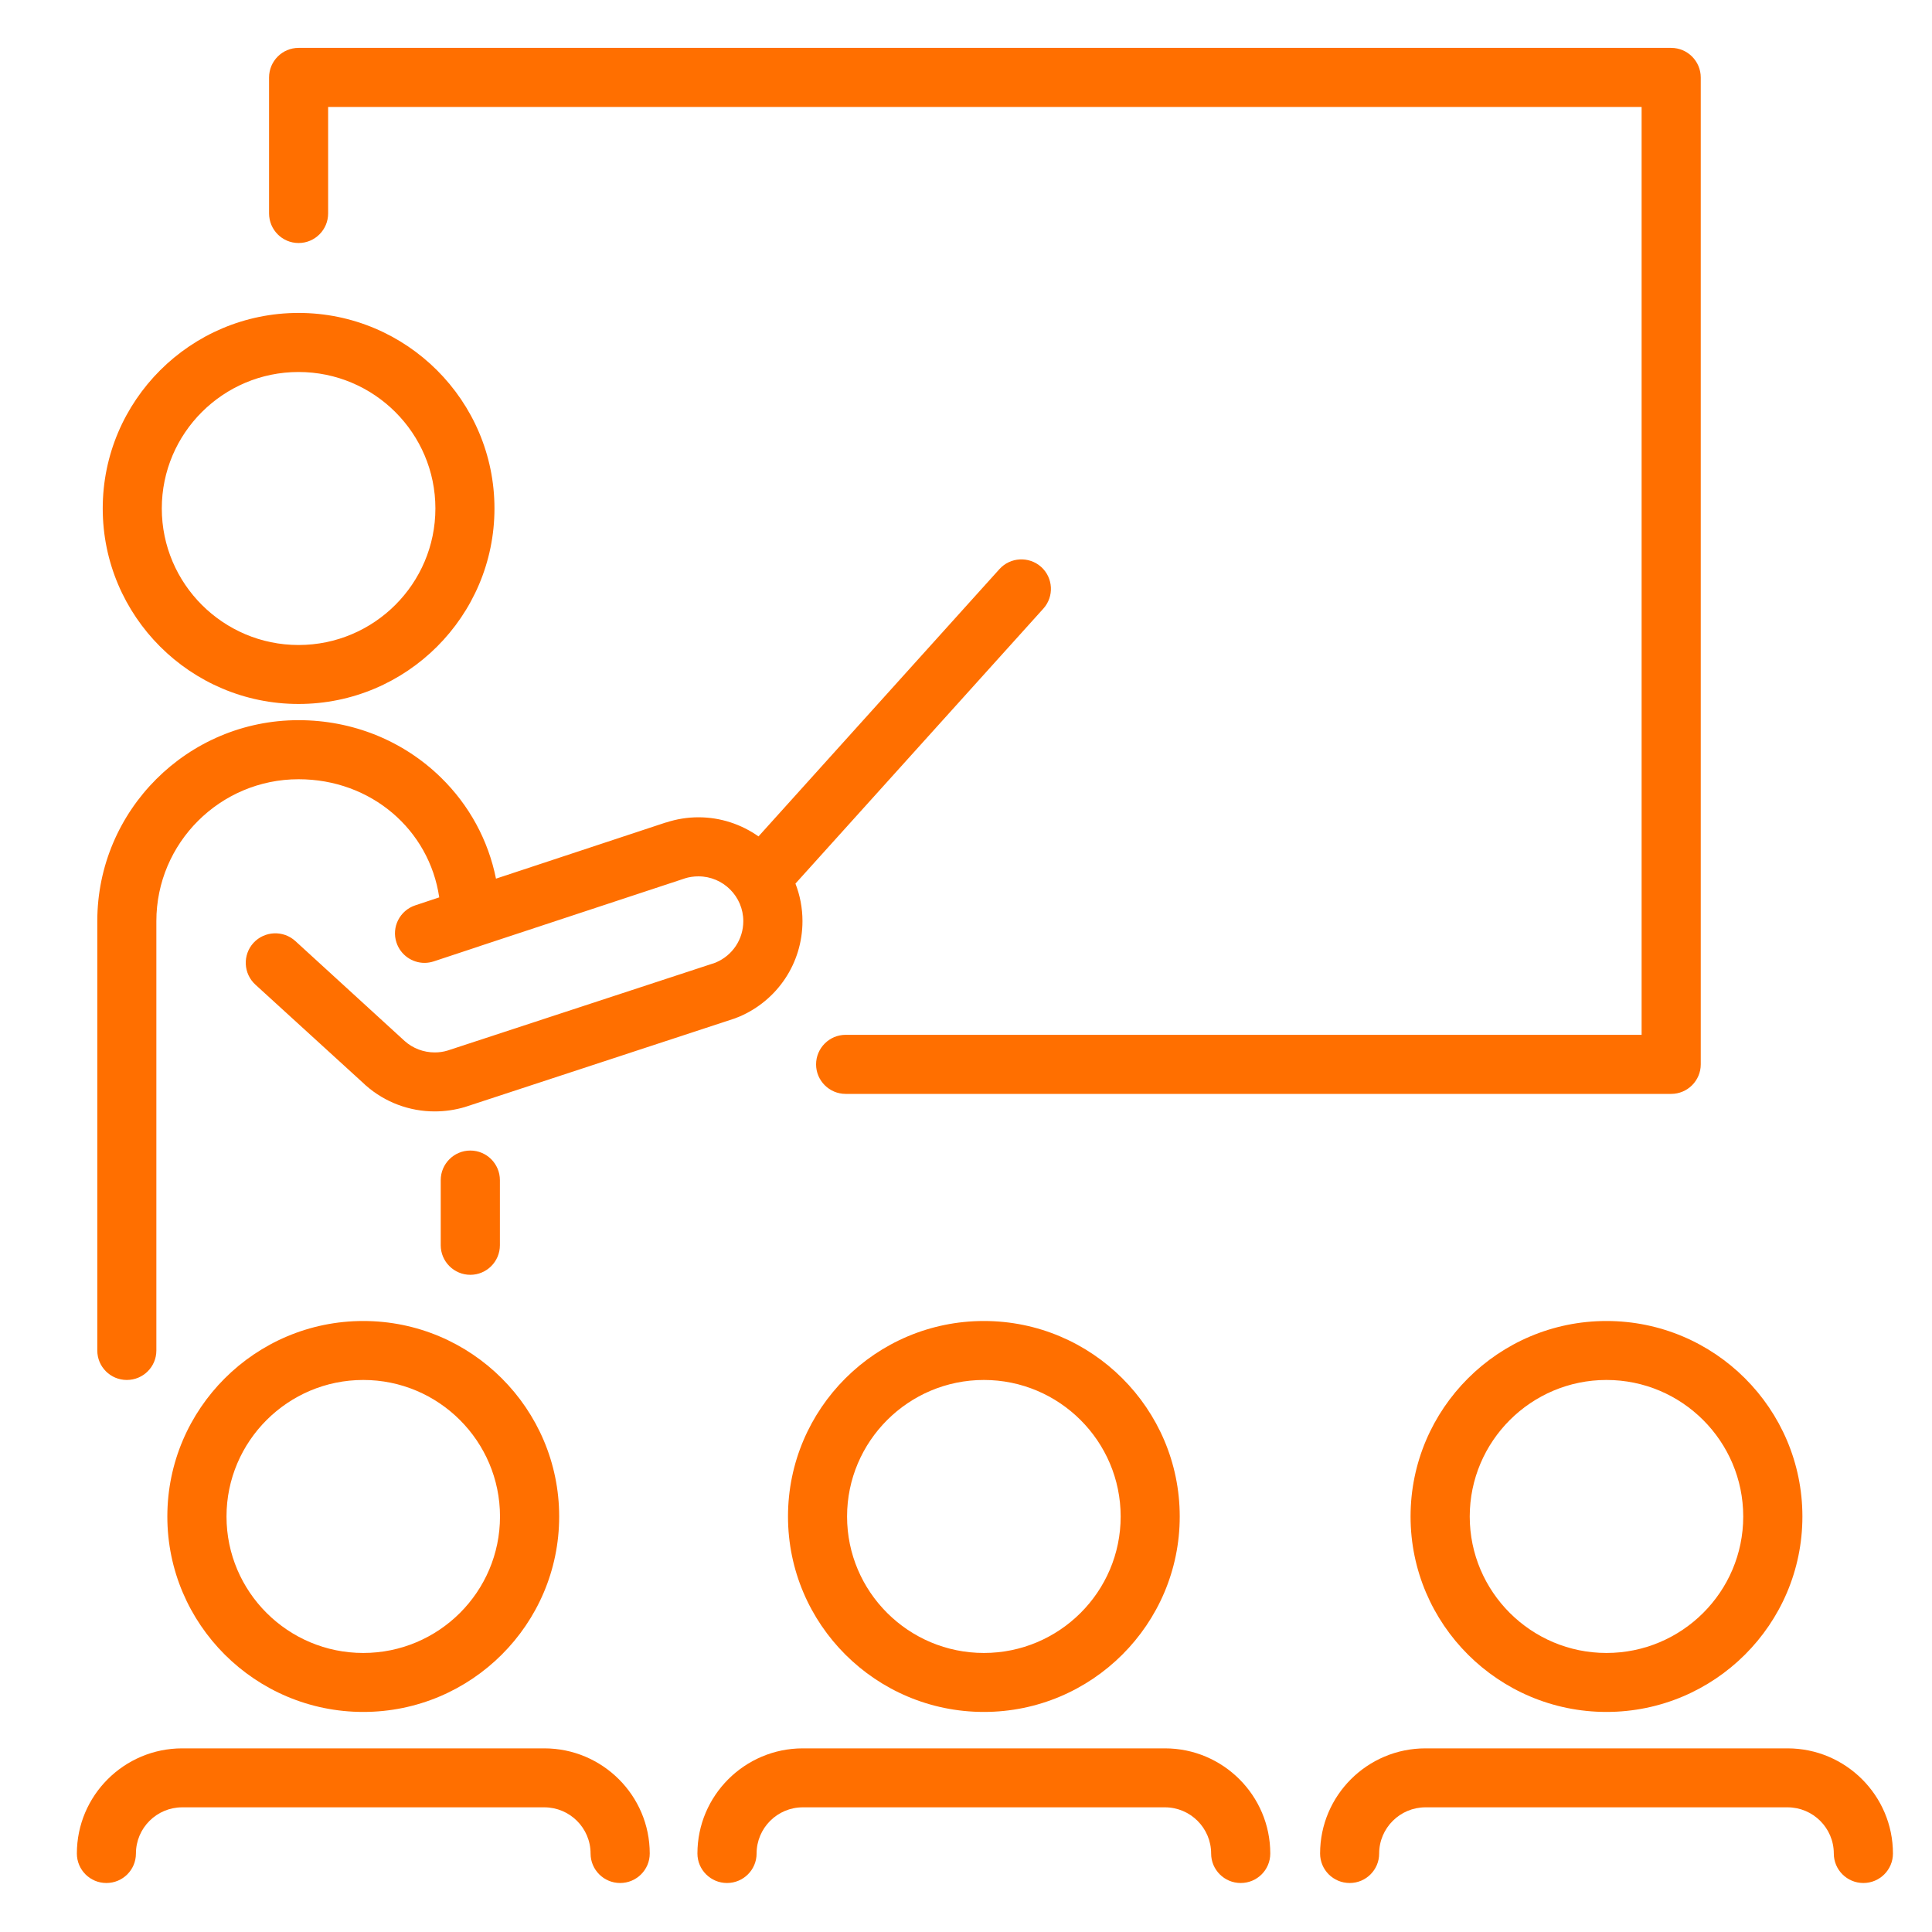
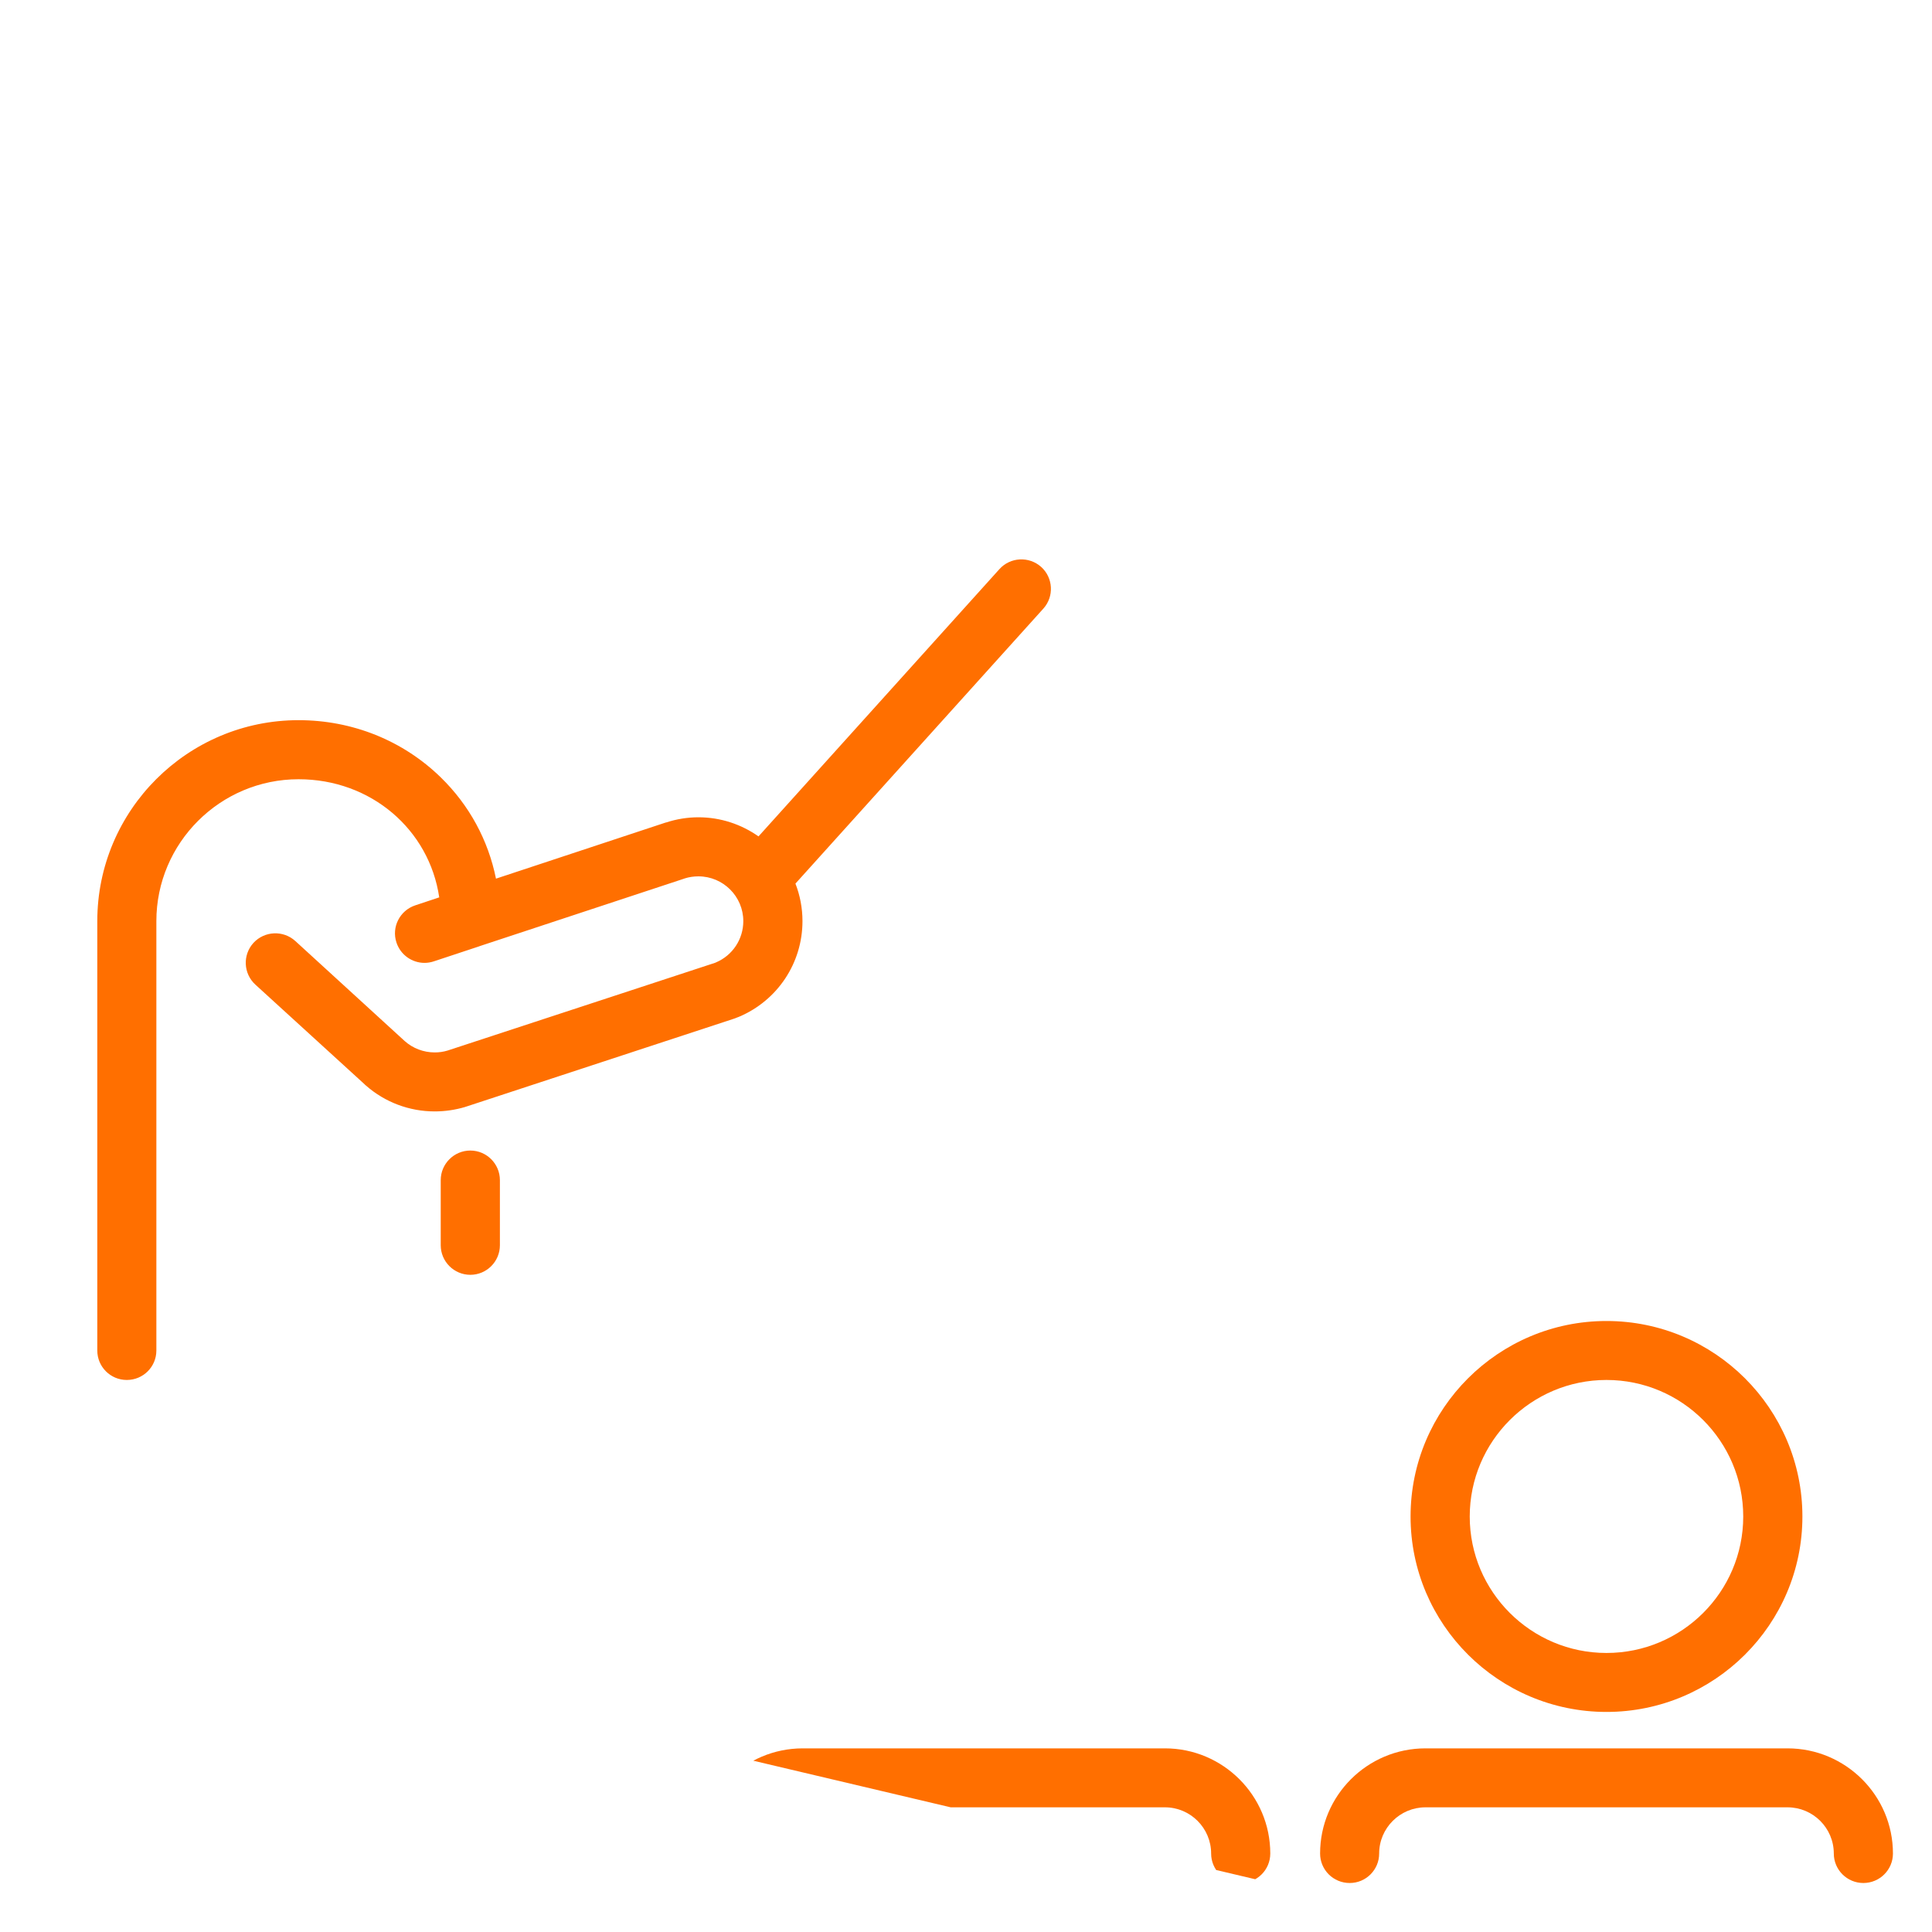
<svg xmlns="http://www.w3.org/2000/svg" width="100" zoomAndPan="magnify" viewBox="0 0 75 75" height="100" preserveAspectRatio="xMidYMid meet" version="1.0">
  <defs>
    <clipPath id="id1">
-       <path d="M 10 1.855 L 67 1.855 L 67 43 L 10 43 Z M 10 1.855 " clip-rule="nonzero" />
-     </clipPath>
+       </clipPath>
    <clipPath id="id2">
      <path d="M 2.984 67.832 L 25.246 67.832 L 25.246 73.098 L 2.984 73.098 Z M 2.984 67.832 " clip-rule="nonzero" />
    </clipPath>
    <clipPath id="id3">
-       <path d="M 27.047 67.832 L 49.348 67.832 L 49.348 73.098 L 27.047 73.098 Z M 27.047 67.832 " clip-rule="nonzero" />
+       <path d="M 27.047 67.832 L 49.348 67.832 L 49.348 73.098 Z M 27.047 67.832 " clip-rule="nonzero" />
    </clipPath>
    <clipPath id="id4">
      <path d="M 51.223 67.832 L 73.484 67.832 L 73.484 73.098 L 51.223 73.098 Z M 51.223 67.832 " clip-rule="nonzero" />
    </clipPath>
  </defs>
  <g clip-path="url(#id1)">
    <path fill="#ff6f00" d="M 11.59 9.434 C 12.227 9.434 12.738 8.918 12.738 8.285 L 12.738 4.152 L 63.727 4.152 L 63.727 40.172 L 32.828 40.172 C 32.195 40.172 31.68 40.688 31.68 41.32 C 31.68 41.949 32.195 42.465 32.828 42.465 L 64.875 42.465 C 65.508 42.465 66.023 41.949 66.023 41.32 L 66.023 3.008 C 66.023 2.375 65.508 1.859 64.875 1.859 L 11.59 1.859 C 10.957 1.859 10.445 2.375 10.445 3.008 L 10.445 8.285 C 10.445 8.918 10.957 9.434 11.59 9.434 " fill-opacity="1" fill-rule="nonzero" />
  </g>
-   <path fill="#ff6f00" d="M 11.59 14.441 C 14.52 14.441 16.902 16.816 16.902 19.738 C 16.902 22.66 14.52 25.039 11.59 25.039 C 8.664 25.039 6.281 22.66 6.281 19.738 C 6.281 16.816 8.664 14.441 11.59 14.441 Z M 11.59 27.328 C 15.785 27.328 19.195 23.922 19.195 19.738 C 19.195 15.555 15.785 12.148 11.59 12.148 C 7.398 12.148 3.988 15.555 3.988 19.738 C 3.988 23.922 7.398 27.328 11.59 27.328 " fill-opacity="1" fill-rule="nonzero" />
-   <path fill="#ff6f00" d="M 19.41 58.871 C 19.41 61.793 17.031 64.168 14.102 64.168 C 11.176 64.168 8.793 61.793 8.793 58.871 C 8.793 55.949 11.176 53.57 14.102 53.57 C 17.031 53.57 19.41 55.949 19.41 58.871 Z M 6.496 58.871 C 6.496 63.055 9.91 66.457 14.102 66.457 C 18.297 66.457 21.707 63.055 21.707 58.871 C 21.707 54.684 18.297 51.281 14.102 51.281 C 9.91 51.281 6.496 54.684 6.496 58.871 " fill-opacity="1" fill-rule="nonzero" />
  <g clip-path="url(#id2)">
-     <path fill="#ff6f00" d="M 21.129 67.871 L 7.074 67.871 C 4.816 67.871 2.984 69.703 2.984 71.953 C 2.984 72.586 3.496 73.098 4.129 73.098 C 4.766 73.098 5.277 72.586 5.277 71.953 C 5.277 70.965 6.082 70.16 7.074 70.16 L 21.129 70.16 C 22.121 70.16 22.926 70.965 22.926 71.953 C 22.926 72.586 23.441 73.098 24.074 73.098 C 24.707 73.098 25.223 72.586 25.223 71.953 C 25.223 69.703 23.387 67.871 21.129 67.871 " fill-opacity="1" fill-rule="nonzero" />
-   </g>
-   <path fill="#ff6f00" d="M 43.504 58.871 C 43.504 61.793 41.121 64.168 38.195 64.168 C 35.266 64.168 32.883 61.793 32.883 58.871 C 32.883 55.949 35.266 53.57 38.195 53.57 C 41.121 53.57 43.504 55.949 43.504 58.871 Z M 30.59 58.871 C 30.59 63.055 34 66.457 38.195 66.457 C 42.387 66.457 45.797 63.055 45.797 58.871 C 45.797 54.684 42.387 51.281 38.195 51.281 C 34 51.281 30.59 54.684 30.59 58.871 " fill-opacity="1" fill-rule="nonzero" />
+     </g>
  <g clip-path="url(#id3)">
    <path fill="#ff6f00" d="M 45.223 67.871 L 31.164 67.871 C 28.91 67.871 27.074 69.703 27.074 71.953 C 27.074 72.586 27.59 73.098 28.223 73.098 C 28.855 73.098 29.371 72.586 29.371 71.953 C 29.371 70.965 30.176 70.16 31.164 70.16 L 45.223 70.16 C 46.211 70.16 47.016 70.965 47.016 71.953 C 47.016 72.586 47.531 73.098 48.164 73.098 C 48.801 73.098 49.312 72.586 49.312 71.953 C 49.312 69.703 47.477 67.871 45.223 67.871 " fill-opacity="1" fill-rule="nonzero" />
  </g>
  <path fill="#ff6f00" d="M 67.672 58.871 C 67.672 61.793 65.293 64.168 62.363 64.168 C 59.438 64.168 57.055 61.793 57.055 58.871 C 57.055 55.949 59.438 53.57 62.363 53.57 C 65.293 53.57 67.672 55.949 67.672 58.871 Z M 54.758 58.871 C 54.758 63.055 58.172 66.457 62.363 66.457 C 66.559 66.457 69.969 63.055 69.969 58.871 C 69.969 54.684 66.559 51.281 62.363 51.281 C 58.172 51.281 54.758 54.684 54.758 58.871 " fill-opacity="1" fill-rule="nonzero" />
  <g clip-path="url(#id4)">
    <path fill="#ff6f00" d="M 69.391 67.871 L 55.336 67.871 C 53.078 67.871 51.246 69.703 51.246 71.953 C 51.246 72.586 51.758 73.098 52.395 73.098 C 53.027 73.098 53.539 72.586 53.539 71.953 C 53.539 70.965 54.348 70.16 55.336 70.16 L 69.391 70.16 C 70.383 70.16 71.188 70.965 71.188 71.953 C 71.188 72.586 71.703 73.098 72.336 73.098 C 72.969 73.098 73.484 72.586 73.484 71.953 C 73.484 69.703 71.648 67.871 69.391 67.871 " fill-opacity="1" fill-rule="nonzero" />
  </g>
  <path fill="#ff6f00" d="M 4.922 53.57 C 5.559 53.57 6.07 53.059 6.07 52.426 L 6.07 35.758 C 6.07 32.723 8.547 30.25 11.59 30.25 C 14.406 30.25 16.664 32.207 17.051 34.836 L 16.121 35.145 C 15.52 35.344 15.191 35.992 15.391 36.59 C 15.551 37.074 16 37.379 16.48 37.379 C 16.598 37.379 16.723 37.359 16.84 37.32 L 18.598 36.738 C 18.605 36.738 18.613 36.734 18.617 36.73 L 26.57 34.105 C 26.574 34.105 26.574 34.105 26.574 34.102 C 26.746 34.047 26.93 34.02 27.113 34.02 C 28.074 34.02 28.855 34.801 28.855 35.758 C 28.855 36.461 28.438 37.09 27.789 37.363 C 27.781 37.367 27.77 37.371 27.762 37.375 L 17.379 40.781 C 17.215 40.832 17.047 40.855 16.875 40.855 C 16.445 40.855 16.031 40.699 15.711 40.414 L 11.465 36.531 C 10.996 36.105 10.27 36.137 9.84 36.602 C 9.414 37.07 9.445 37.793 9.914 38.223 L 14.168 42.105 C 14.168 42.105 14.168 42.105 14.168 42.109 C 14.172 42.109 14.172 42.109 14.172 42.113 C 14.184 42.121 14.191 42.129 14.203 42.137 C 14.207 42.141 14.207 42.141 14.211 42.145 C 14.945 42.789 15.891 43.145 16.875 43.145 C 17.277 43.145 17.672 43.086 18.055 42.973 C 18.059 42.969 18.062 42.969 18.07 42.965 C 18.07 42.965 18.074 42.965 18.078 42.965 L 28.477 39.551 C 28.52 39.539 28.562 39.52 28.602 39.504 C 28.629 39.492 28.656 39.484 28.684 39.473 C 30.184 38.84 31.152 37.383 31.152 35.758 C 31.152 35.246 31.055 34.754 30.879 34.301 L 40.504 23.625 C 40.926 23.156 40.887 22.43 40.418 22.008 C 39.945 21.586 39.219 21.625 38.797 22.094 L 29.445 32.469 C 28.785 32.004 27.98 31.727 27.113 31.727 C 26.684 31.727 26.258 31.797 25.855 31.93 C 25.852 31.93 25.848 31.93 25.844 31.93 L 19.254 34.109 C 18.953 32.617 18.219 31.258 17.109 30.176 C 15.641 28.746 13.68 27.957 11.59 27.957 C 7.281 27.957 3.777 31.457 3.777 35.758 L 3.777 52.426 C 3.777 53.059 4.289 53.57 4.922 53.57 " fill-opacity="1" fill-rule="nonzero" />
  <path fill="#ff6f00" d="M 19.406 48.34 L 19.406 45.812 C 19.406 45.18 18.891 44.664 18.258 44.664 C 17.625 44.664 17.109 45.18 17.109 45.812 L 17.109 48.34 C 17.109 48.973 17.625 49.488 18.258 49.488 C 18.891 49.488 19.406 48.973 19.406 48.34 " fill-opacity="1" fill-rule="nonzero" />
</svg>